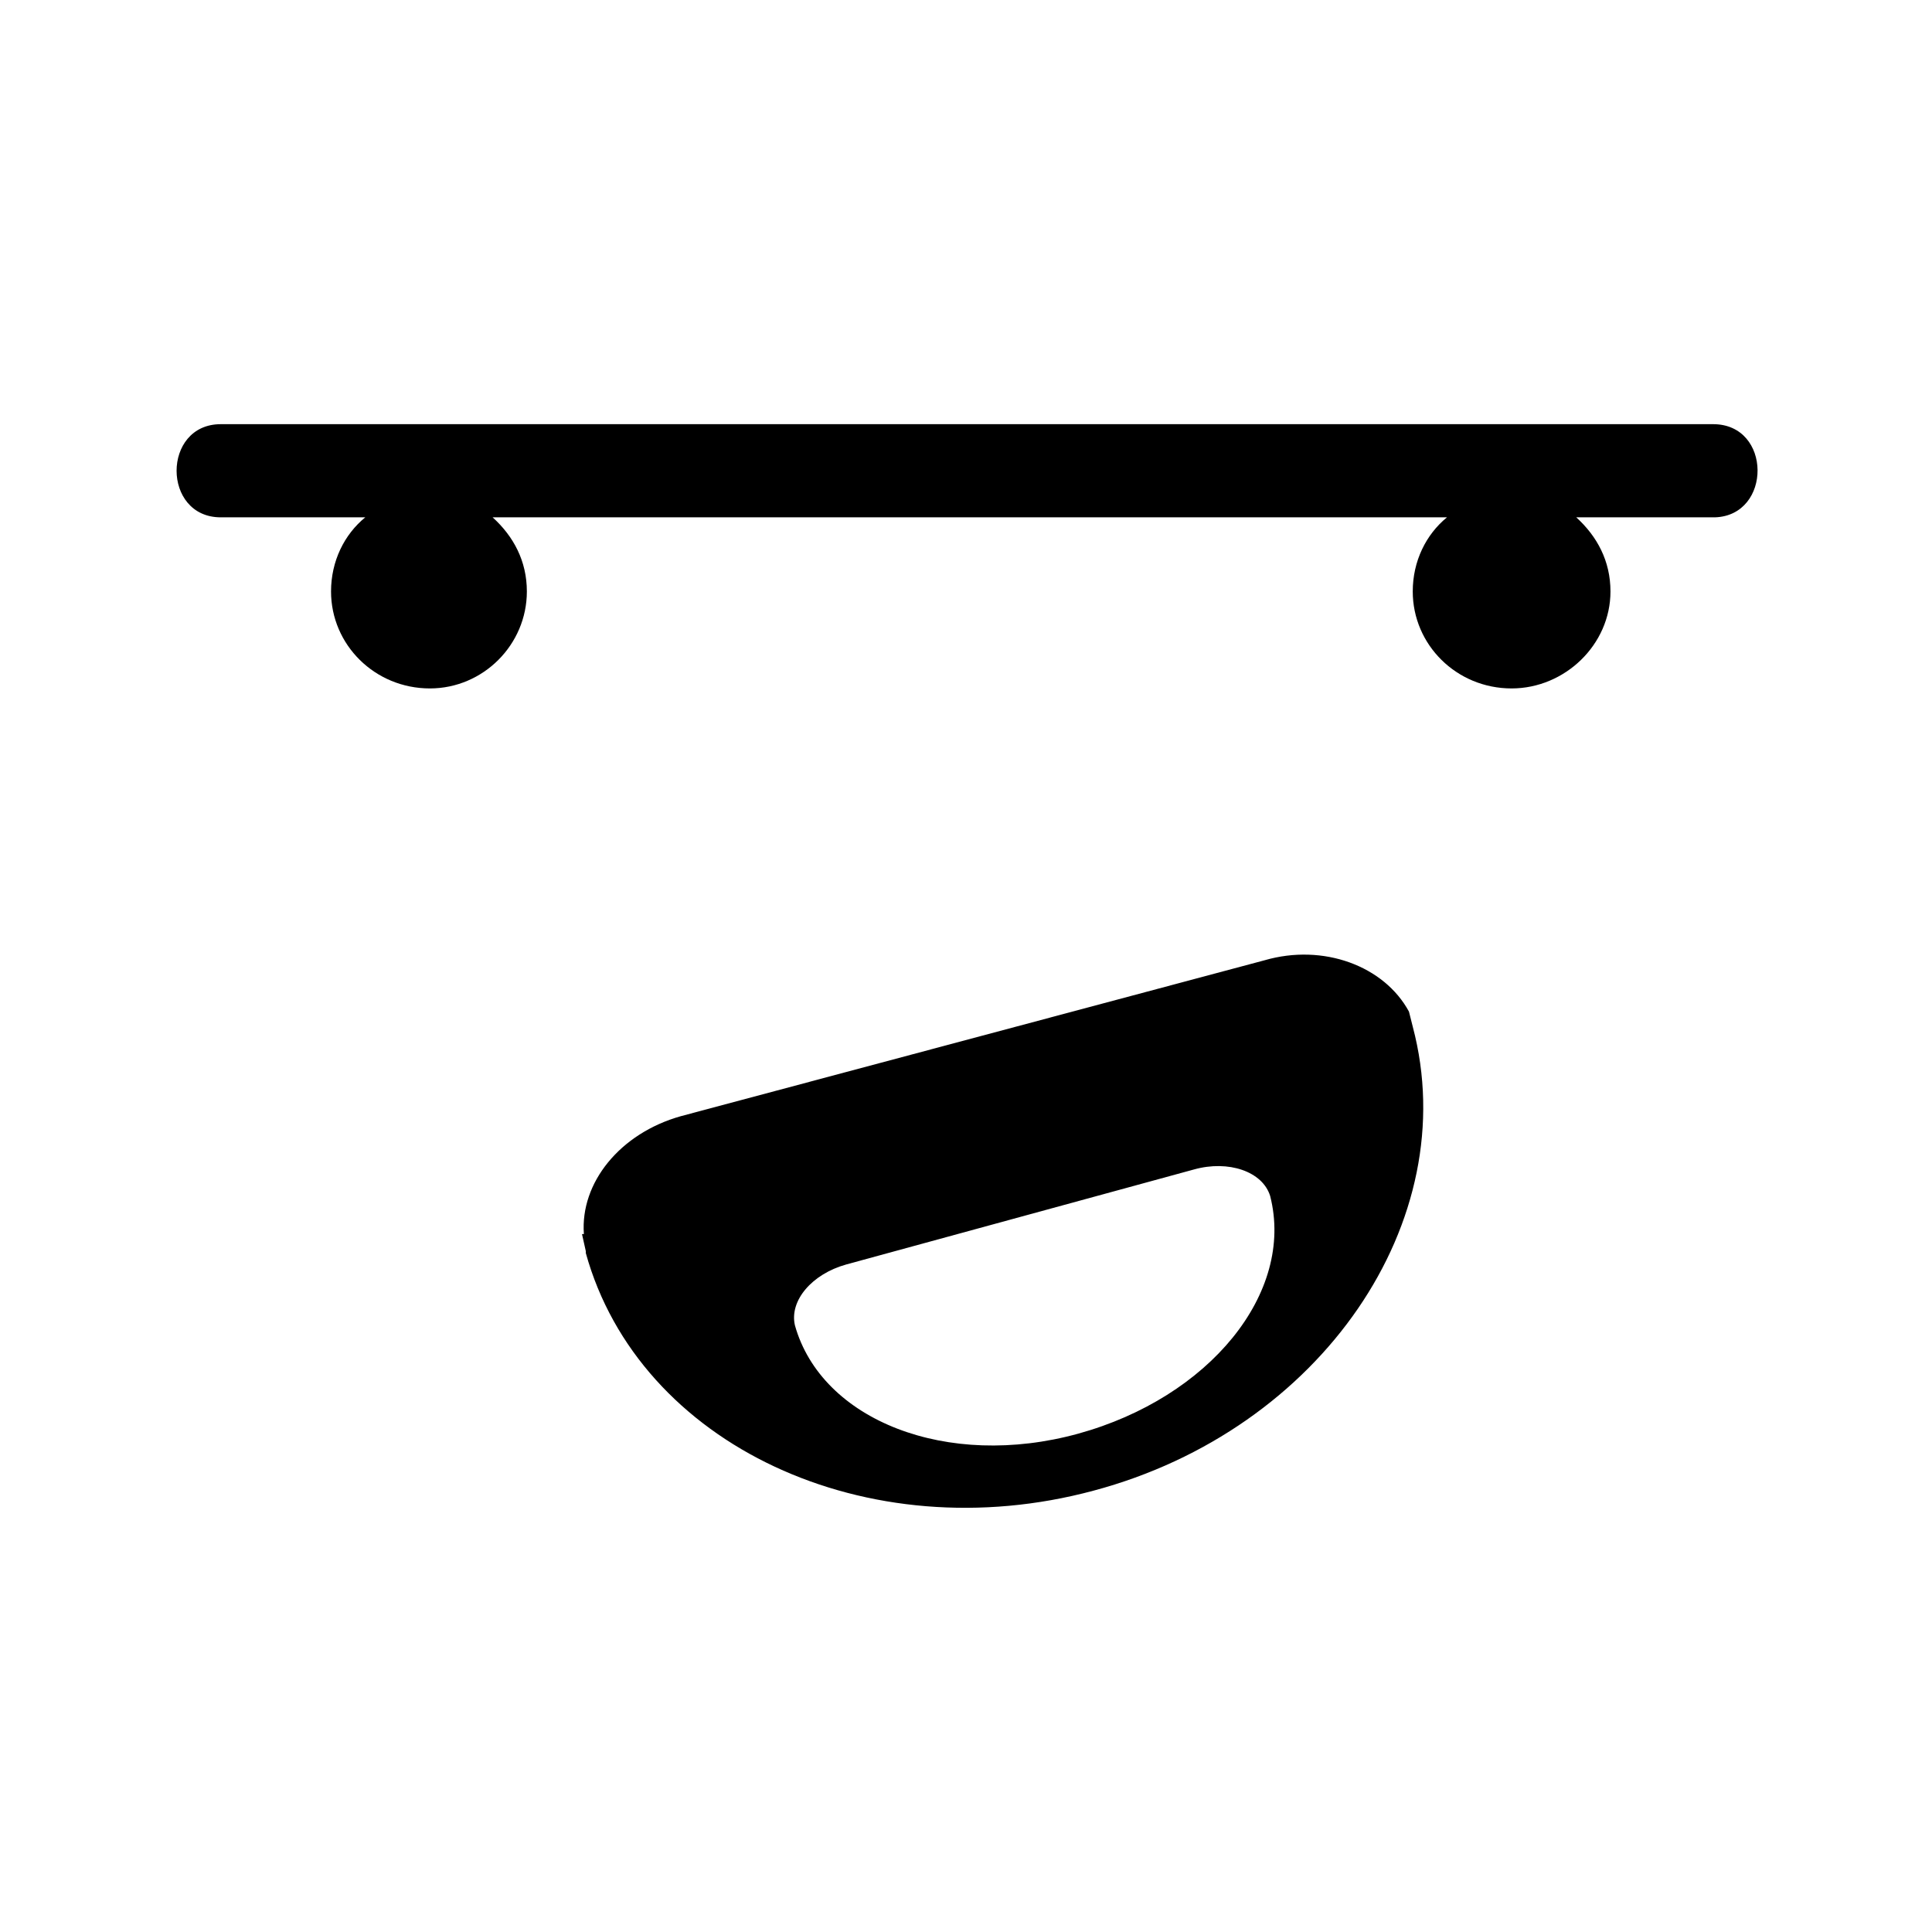
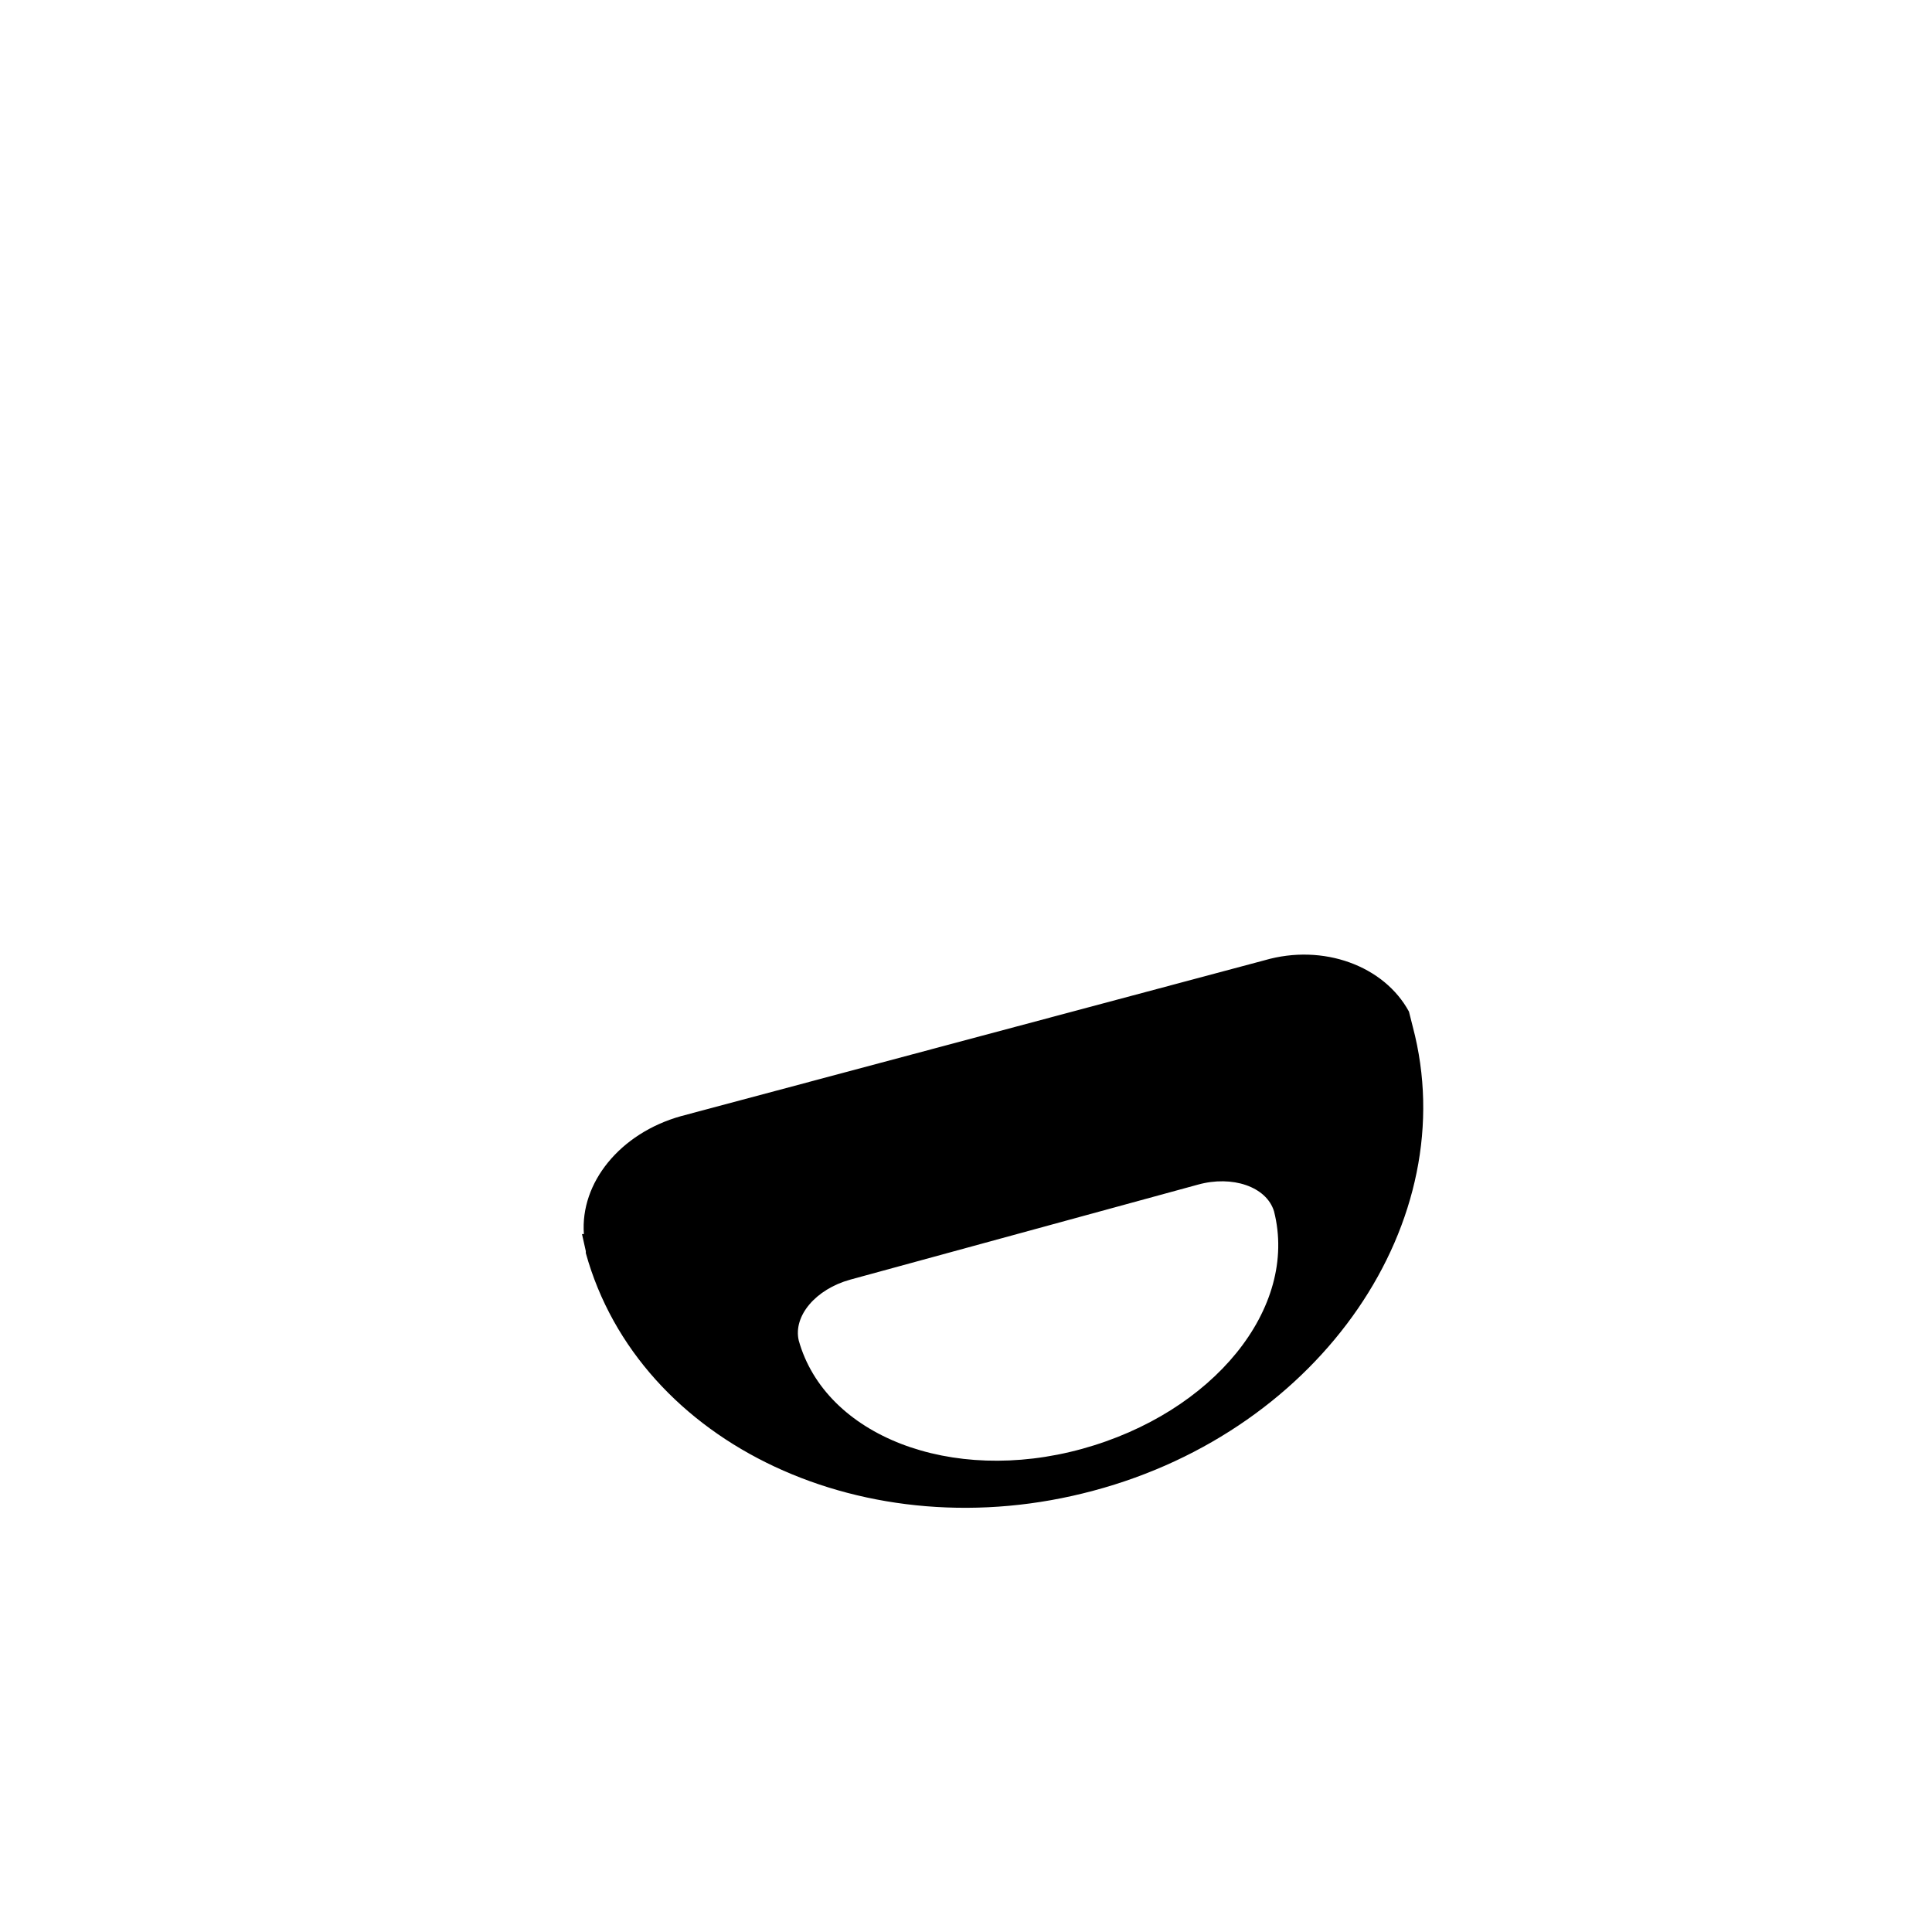
<svg xmlns="http://www.w3.org/2000/svg" fill="#000000" width="800px" height="800px" version="1.1" viewBox="144 144 512 512">
  <g>
-     <path d="m517.39 412.09c-6.551-12.09-22.672-18.137-38.289-13.602l-154.67 41.312c-16.121 4.535-26.703 17.633-25.695 31.234h-0.504l1.012 4.535v0.504c14.105 50.883 74.562 79.098 134.52 62.977 60.457-16.121 98.242-71.539 84.641-122.93zm-87.664 111.85c-34.762 9.57-68.012-3.527-75.066-28.719-1.512-6.551 4.535-13.602 13.602-16.121l92.195-25.191c9.07-2.519 18.137 0.504 20.152 7.055 6.551 25.691-16.121 53.402-50.883 62.977z" />
-     <path d="m598 256.41h-395.49c-15.617 0-15.617 24.688 0 24.688h38.289c-5.543 4.535-9.07 11.586-9.07 19.648 0 14.105 11.586 25.695 26.199 25.695 14.105 0 25.695-11.586 25.695-25.695 0-8.062-3.527-14.609-9.07-19.648h252.91c-5.543 4.535-9.07 11.586-9.07 19.648 0 14.105 11.586 25.695 26.199 25.695 14.105 0 26.199-11.586 26.199-25.695 0-8.062-3.527-14.609-9.07-19.648h36.777c15.117-0.508 15.117-24.688-0.5-24.688z" />
+     <path d="m517.39 412.09c-6.551-12.09-22.672-18.137-38.289-13.602l-154.67 41.312c-16.121 4.535-26.703 17.633-25.695 31.234h-0.504l1.012 4.535v0.504c14.105 50.883 74.562 79.098 134.52 62.977 60.457-16.121 98.242-71.539 84.641-122.93m-87.664 111.85c-34.762 9.57-68.012-3.527-75.066-28.719-1.512-6.551 4.535-13.602 13.602-16.121l92.195-25.191c9.07-2.519 18.137 0.504 20.152 7.055 6.551 25.691-16.121 53.402-50.883 62.977z" />
  </g>
</svg>